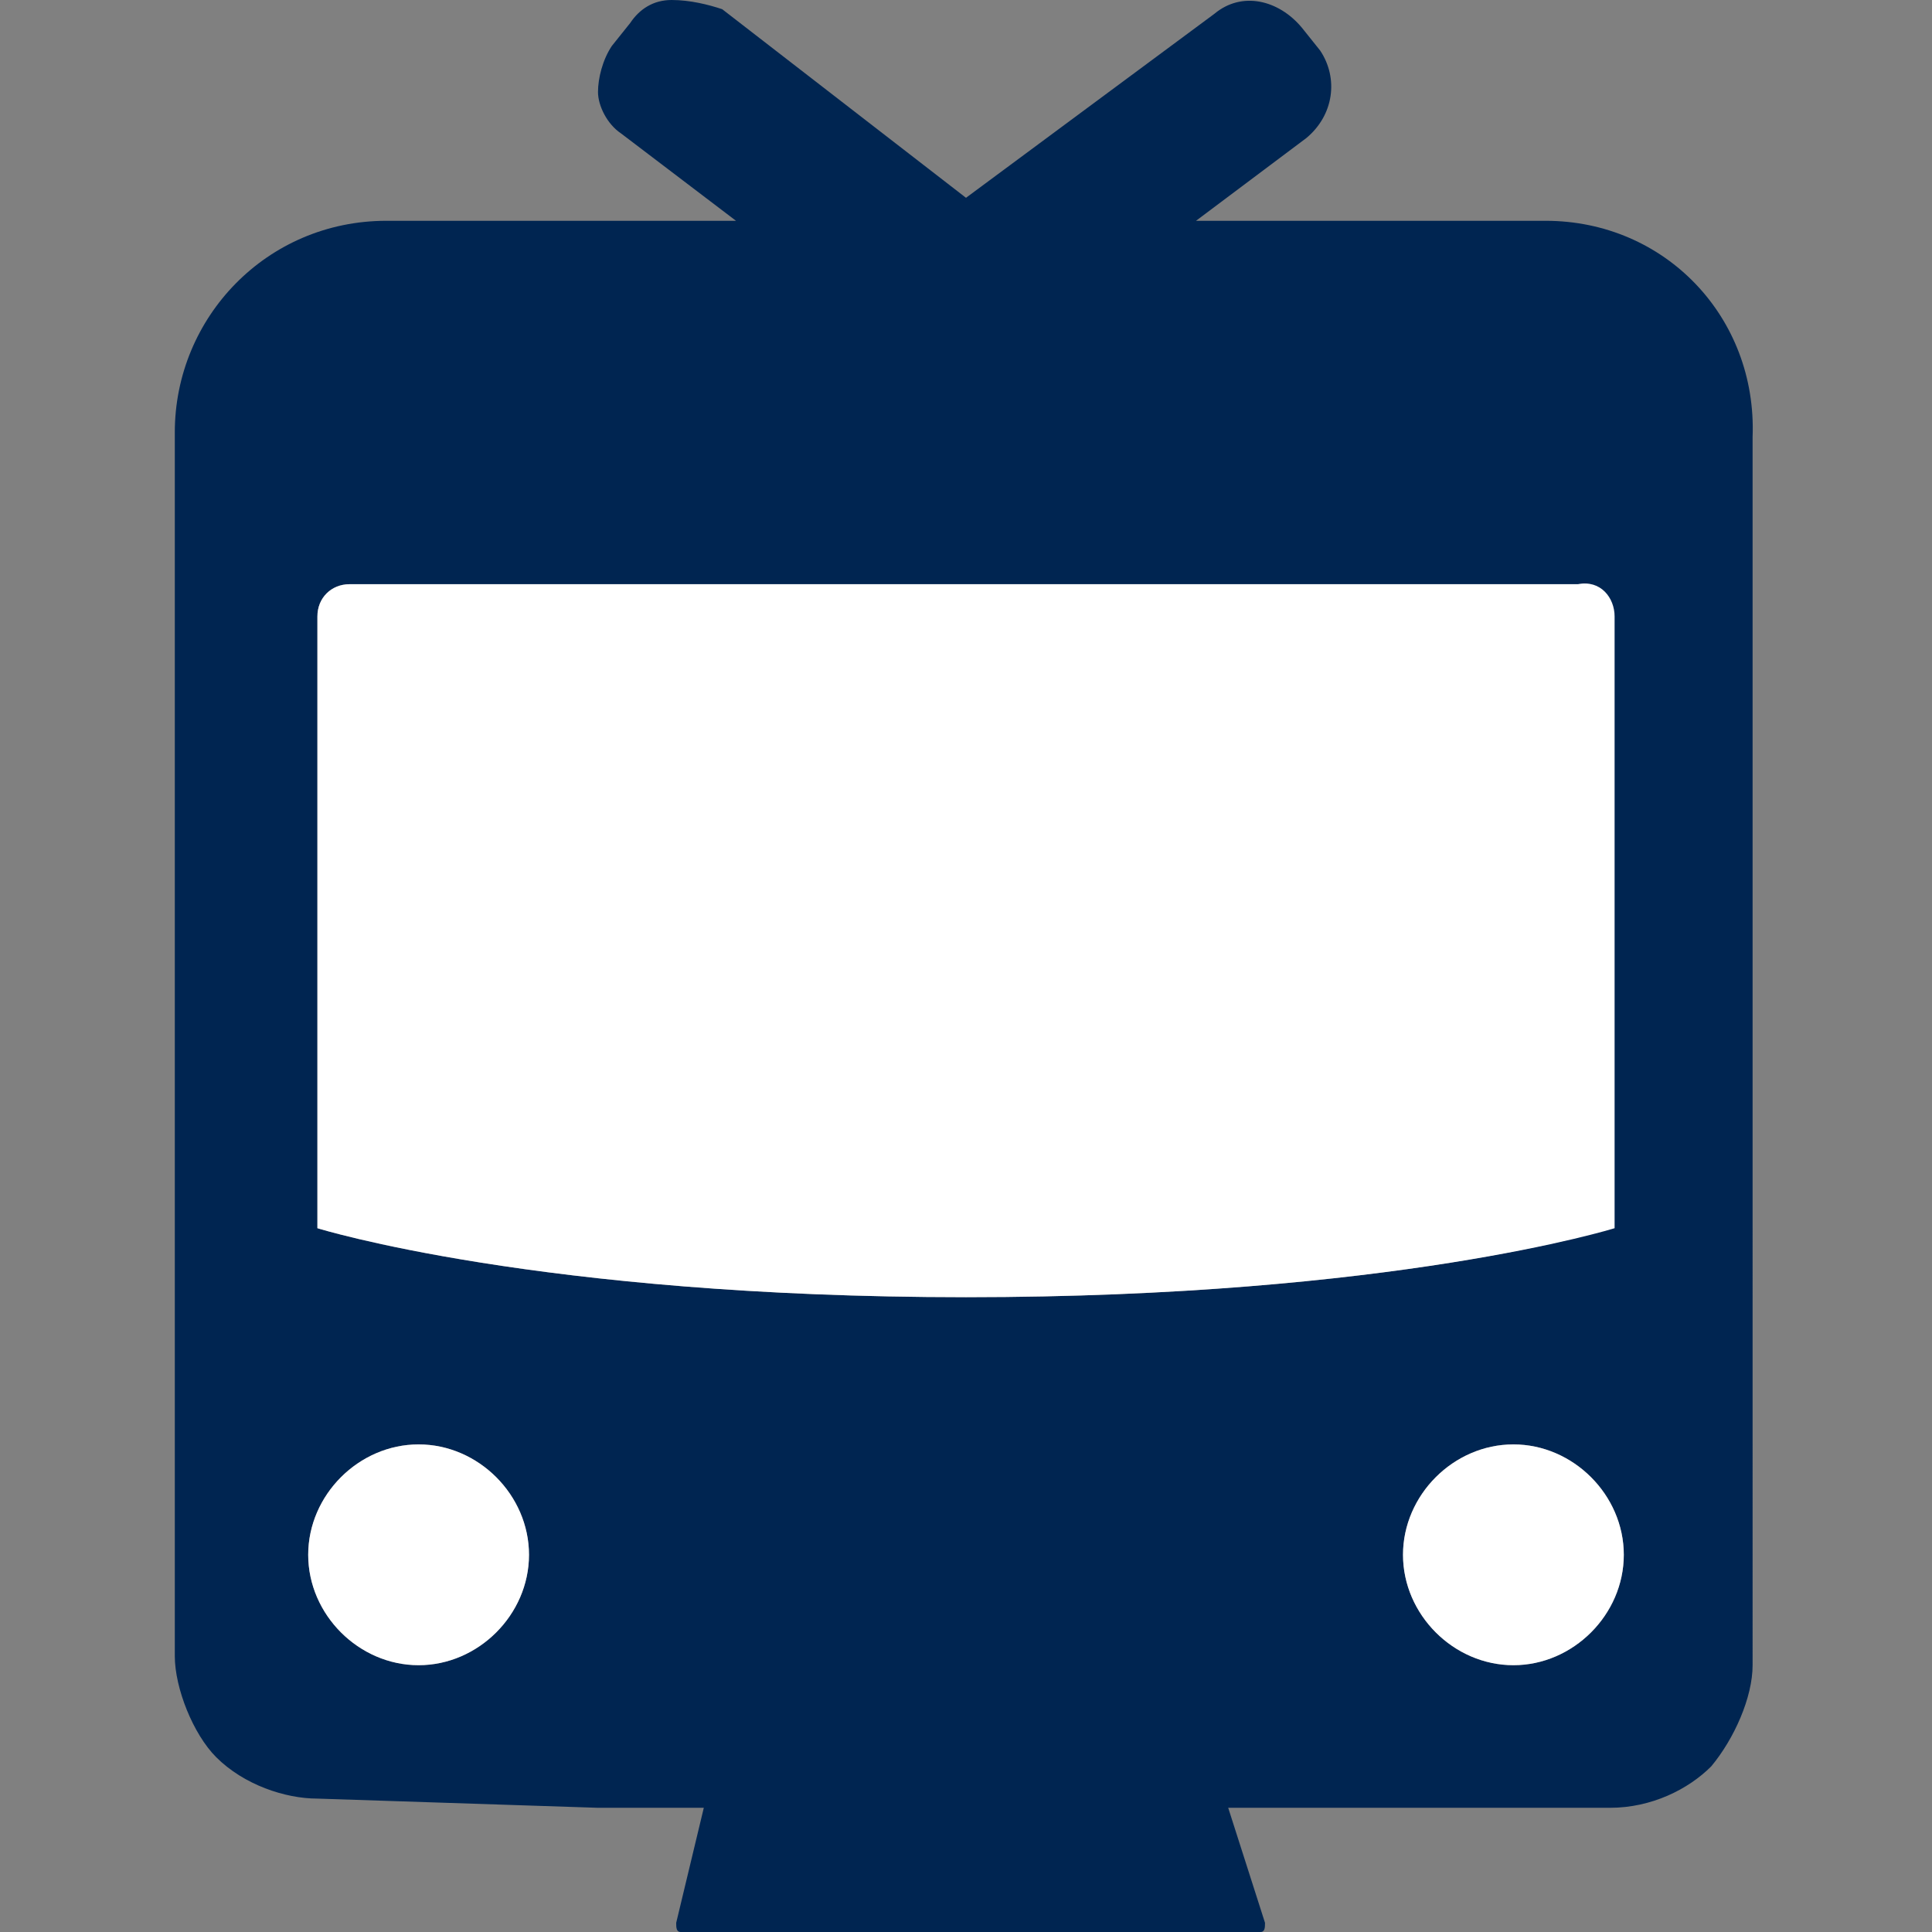
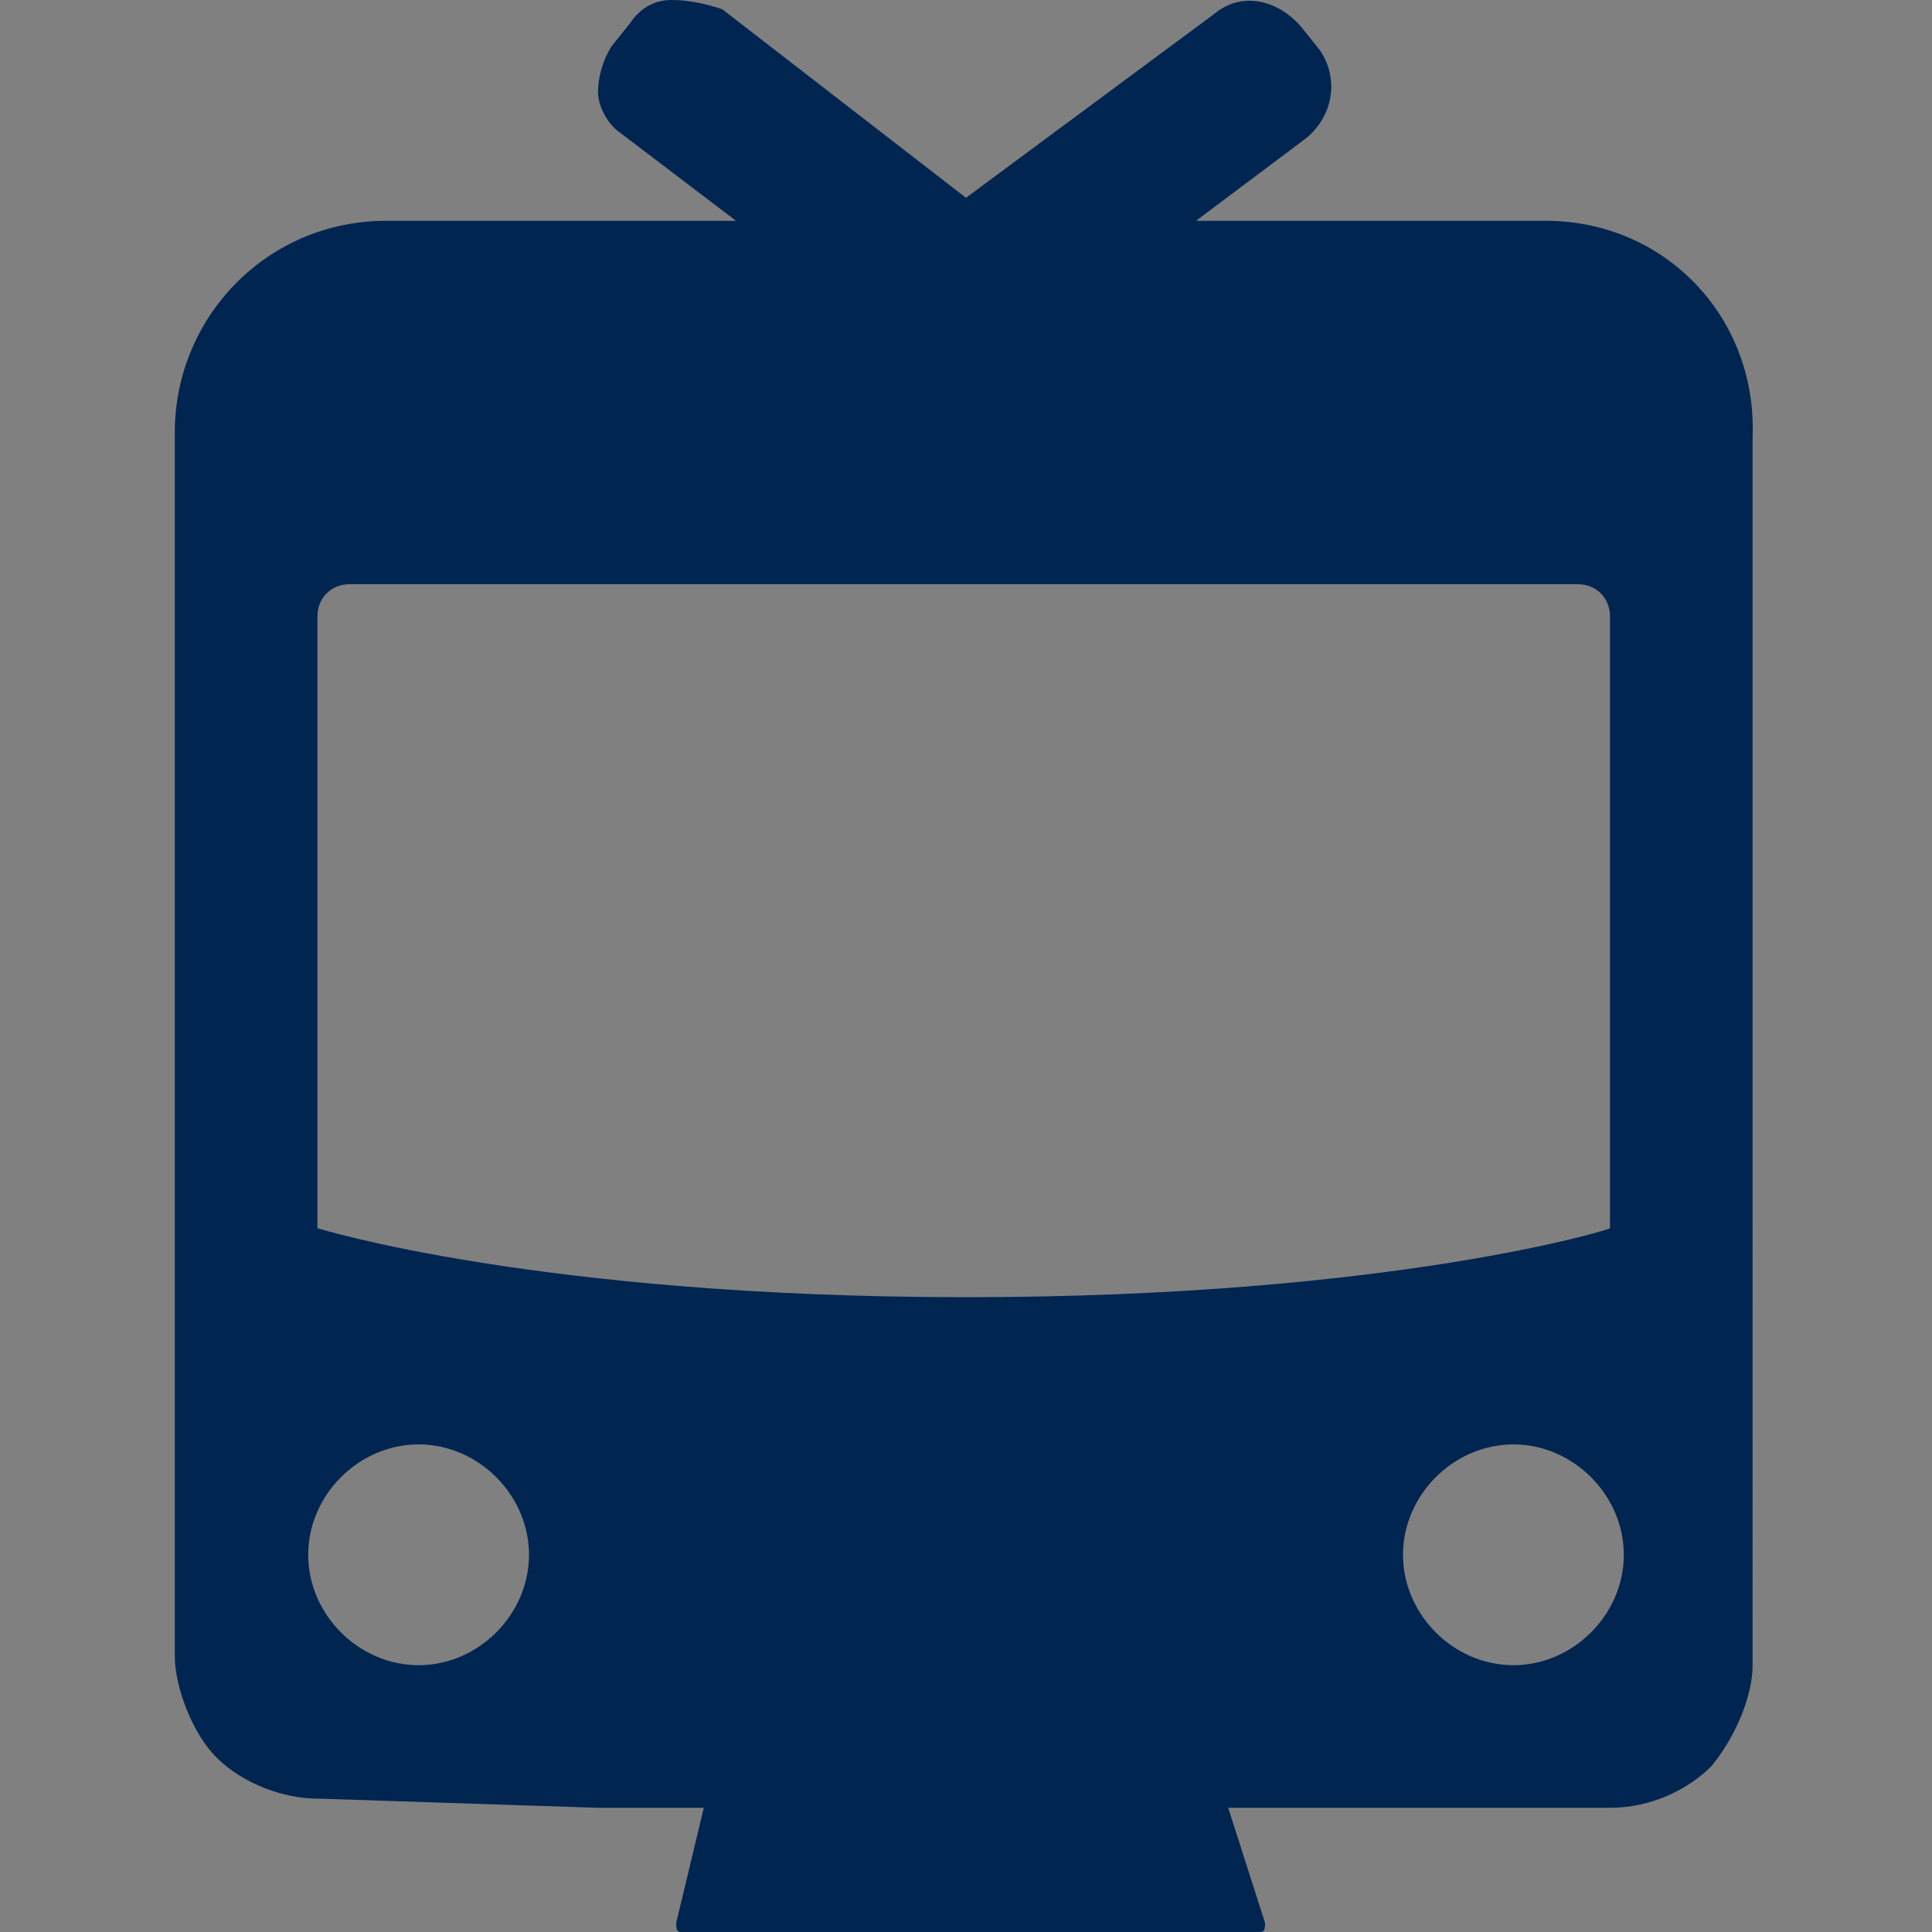
<svg xmlns="http://www.w3.org/2000/svg" version="1.1" x="0px" y="0px" viewBox="0 0 42 42" style="enable-background:new 0 0 42 42;" xml:space="preserve">
  <rect x="0" y="0" width="42" height="42" fill="#808080" stroke="none" />
  <style type="text/css">
	.st0{fill:#002551;}
	.st1{fill:#FFFFFF;}
	.st2{display:none;}
</style>
  <g id="Ebene_1">
    <path class="st0" d="M33.6,4.8H26L28.4,3c0.6-0.5,0.7-1.3,0.3-1.9l-0.4-0.5C27.8,0,27-0.2,26.4,0.3l-5.4,4l-5.3-4.1   C15.4,0.1,15,0,14.6,0c-0.4,0-0.7,0.2-0.9,0.5L13.3,1c-0.2,0.3-0.3,0.7-0.3,1s0.2,0.7,0.5,0.9L16,4.8H8.4c-2.6,0-4.6,2.1-4.6,4.6   V36c0,0.7,0.4,1.7,0.9,2.2c0.6,0.6,1.5,0.9,2.2,0.9l6.1,0.2h2.3l-0.6,2.5c0,0.1,0,0.2,0.1,0.2h12.6c0.1,0,0.1-0.1,0.1-0.2l-0.8-2.5   h8.3c0.9,0,1.7-0.4,2.2-0.9c0.5-0.6,0.9-1.5,0.9-2.2V9.5C38.2,6.9,36.2,4.8,33.6,4.8z M9.1,36.2c-1.3,0-2.4-1.1-2.4-2.4   c0-1.3,1.1-2.4,2.4-2.4s2.4,1.1,2.4,2.4C11.5,35.1,10.4,36.2,9.1,36.2z M21,28.2c-9.3,0-14.1-1.5-14.1-1.5V13.4   c0-0.4,0.3-0.7,0.7-0.7h26.7c0.4,0,0.7,0.3,0.7,0.7v13.3C35.1,26.7,30.3,28.2,21,28.2z M32.9,36.2c-1.3,0-2.4-1.1-2.4-2.4   c0-1.3,1.1-2.4,2.4-2.4s2.4,1.1,2.4,2.4C35.3,35.1,34.2,36.2,32.9,36.2z" />
-     <path class="st1" d="M35.3,33.8c0,1.3-1.1,2.4-2.4,2.4s-2.4-1.1-2.4-2.4c0-1.3,1.1-2.4,2.4-2.4S35.3,32.5,35.3,33.8z" />
-     <path class="st1" d="M11.5,33.8c0,1.3-1.1,2.4-2.4,2.4s-2.4-1.1-2.4-2.4c0-1.3,1.1-2.4,2.4-2.4S11.5,32.5,11.5,33.8z" />
-     <path class="st1" d="M35.1,13.4v13.3c0,0-4.8,1.5-14.1,1.5S6.9,26.7,6.9,26.7V13.4c0-0.4,0.3-0.7,0.7-0.7h26.7   C34.8,12.6,35.1,13,35.1,13.4z" />
  </g>
  <g id="Ebene_2" class="st2">
</g>
</svg>